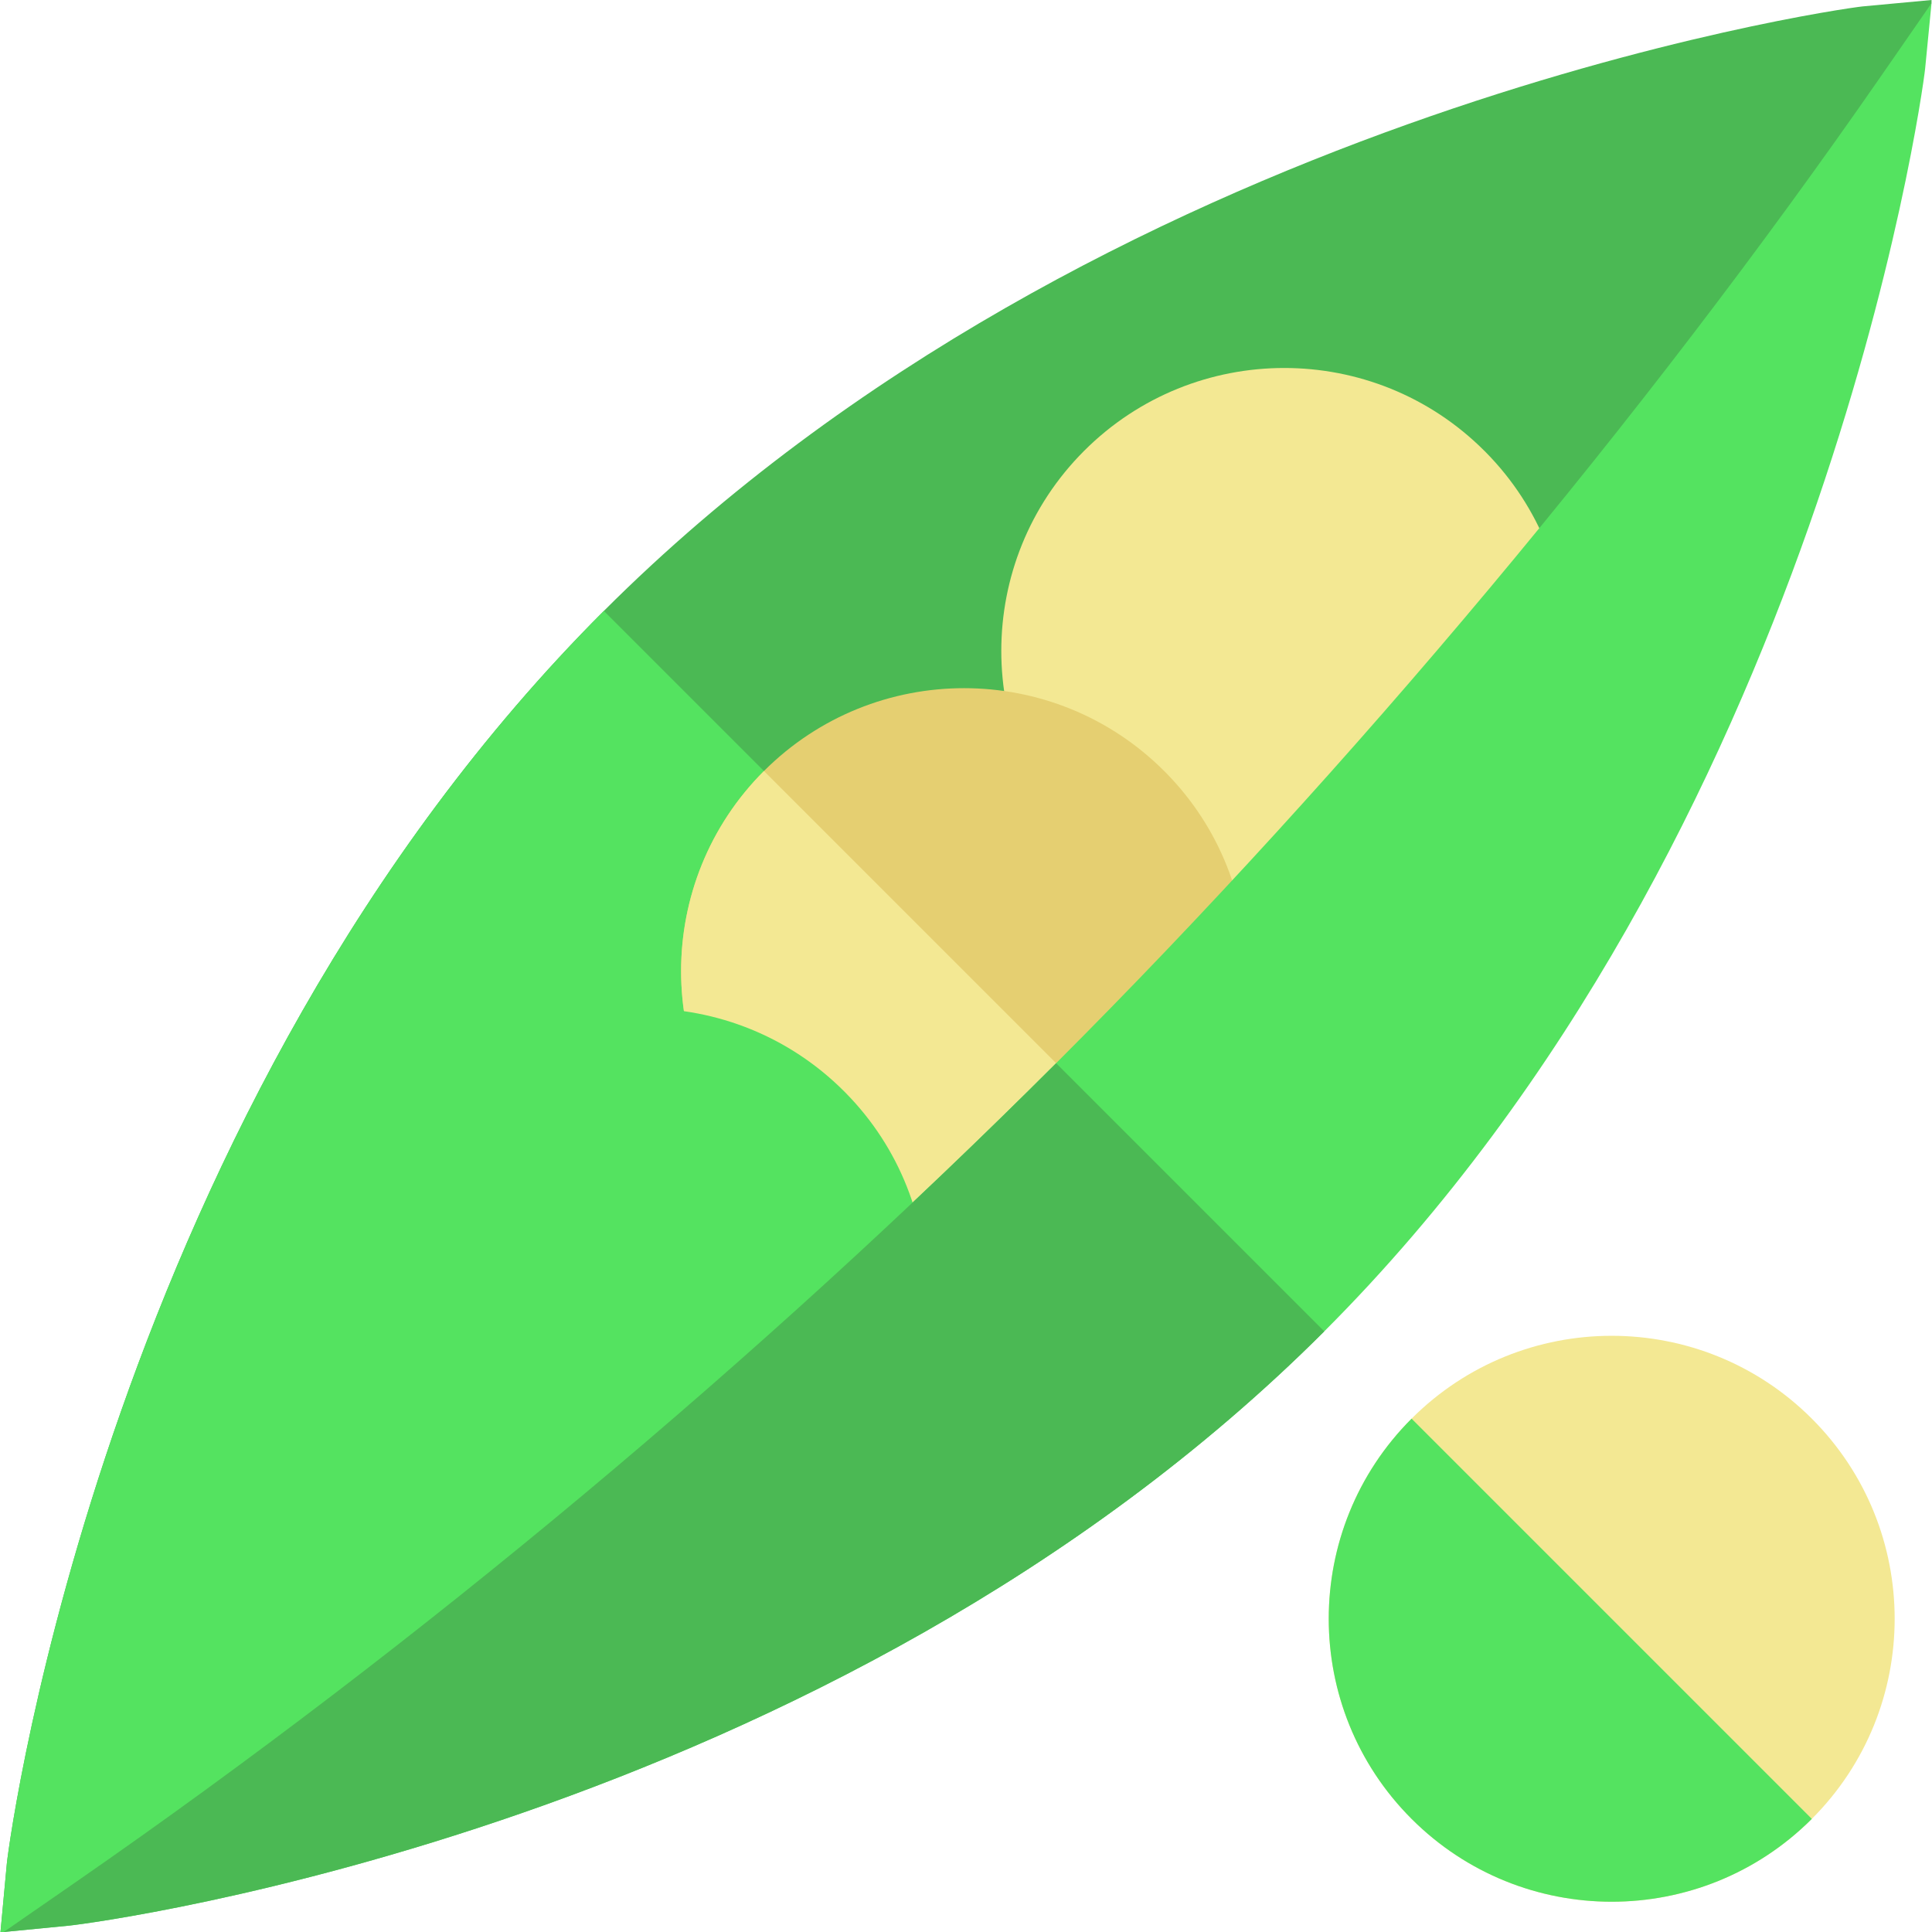
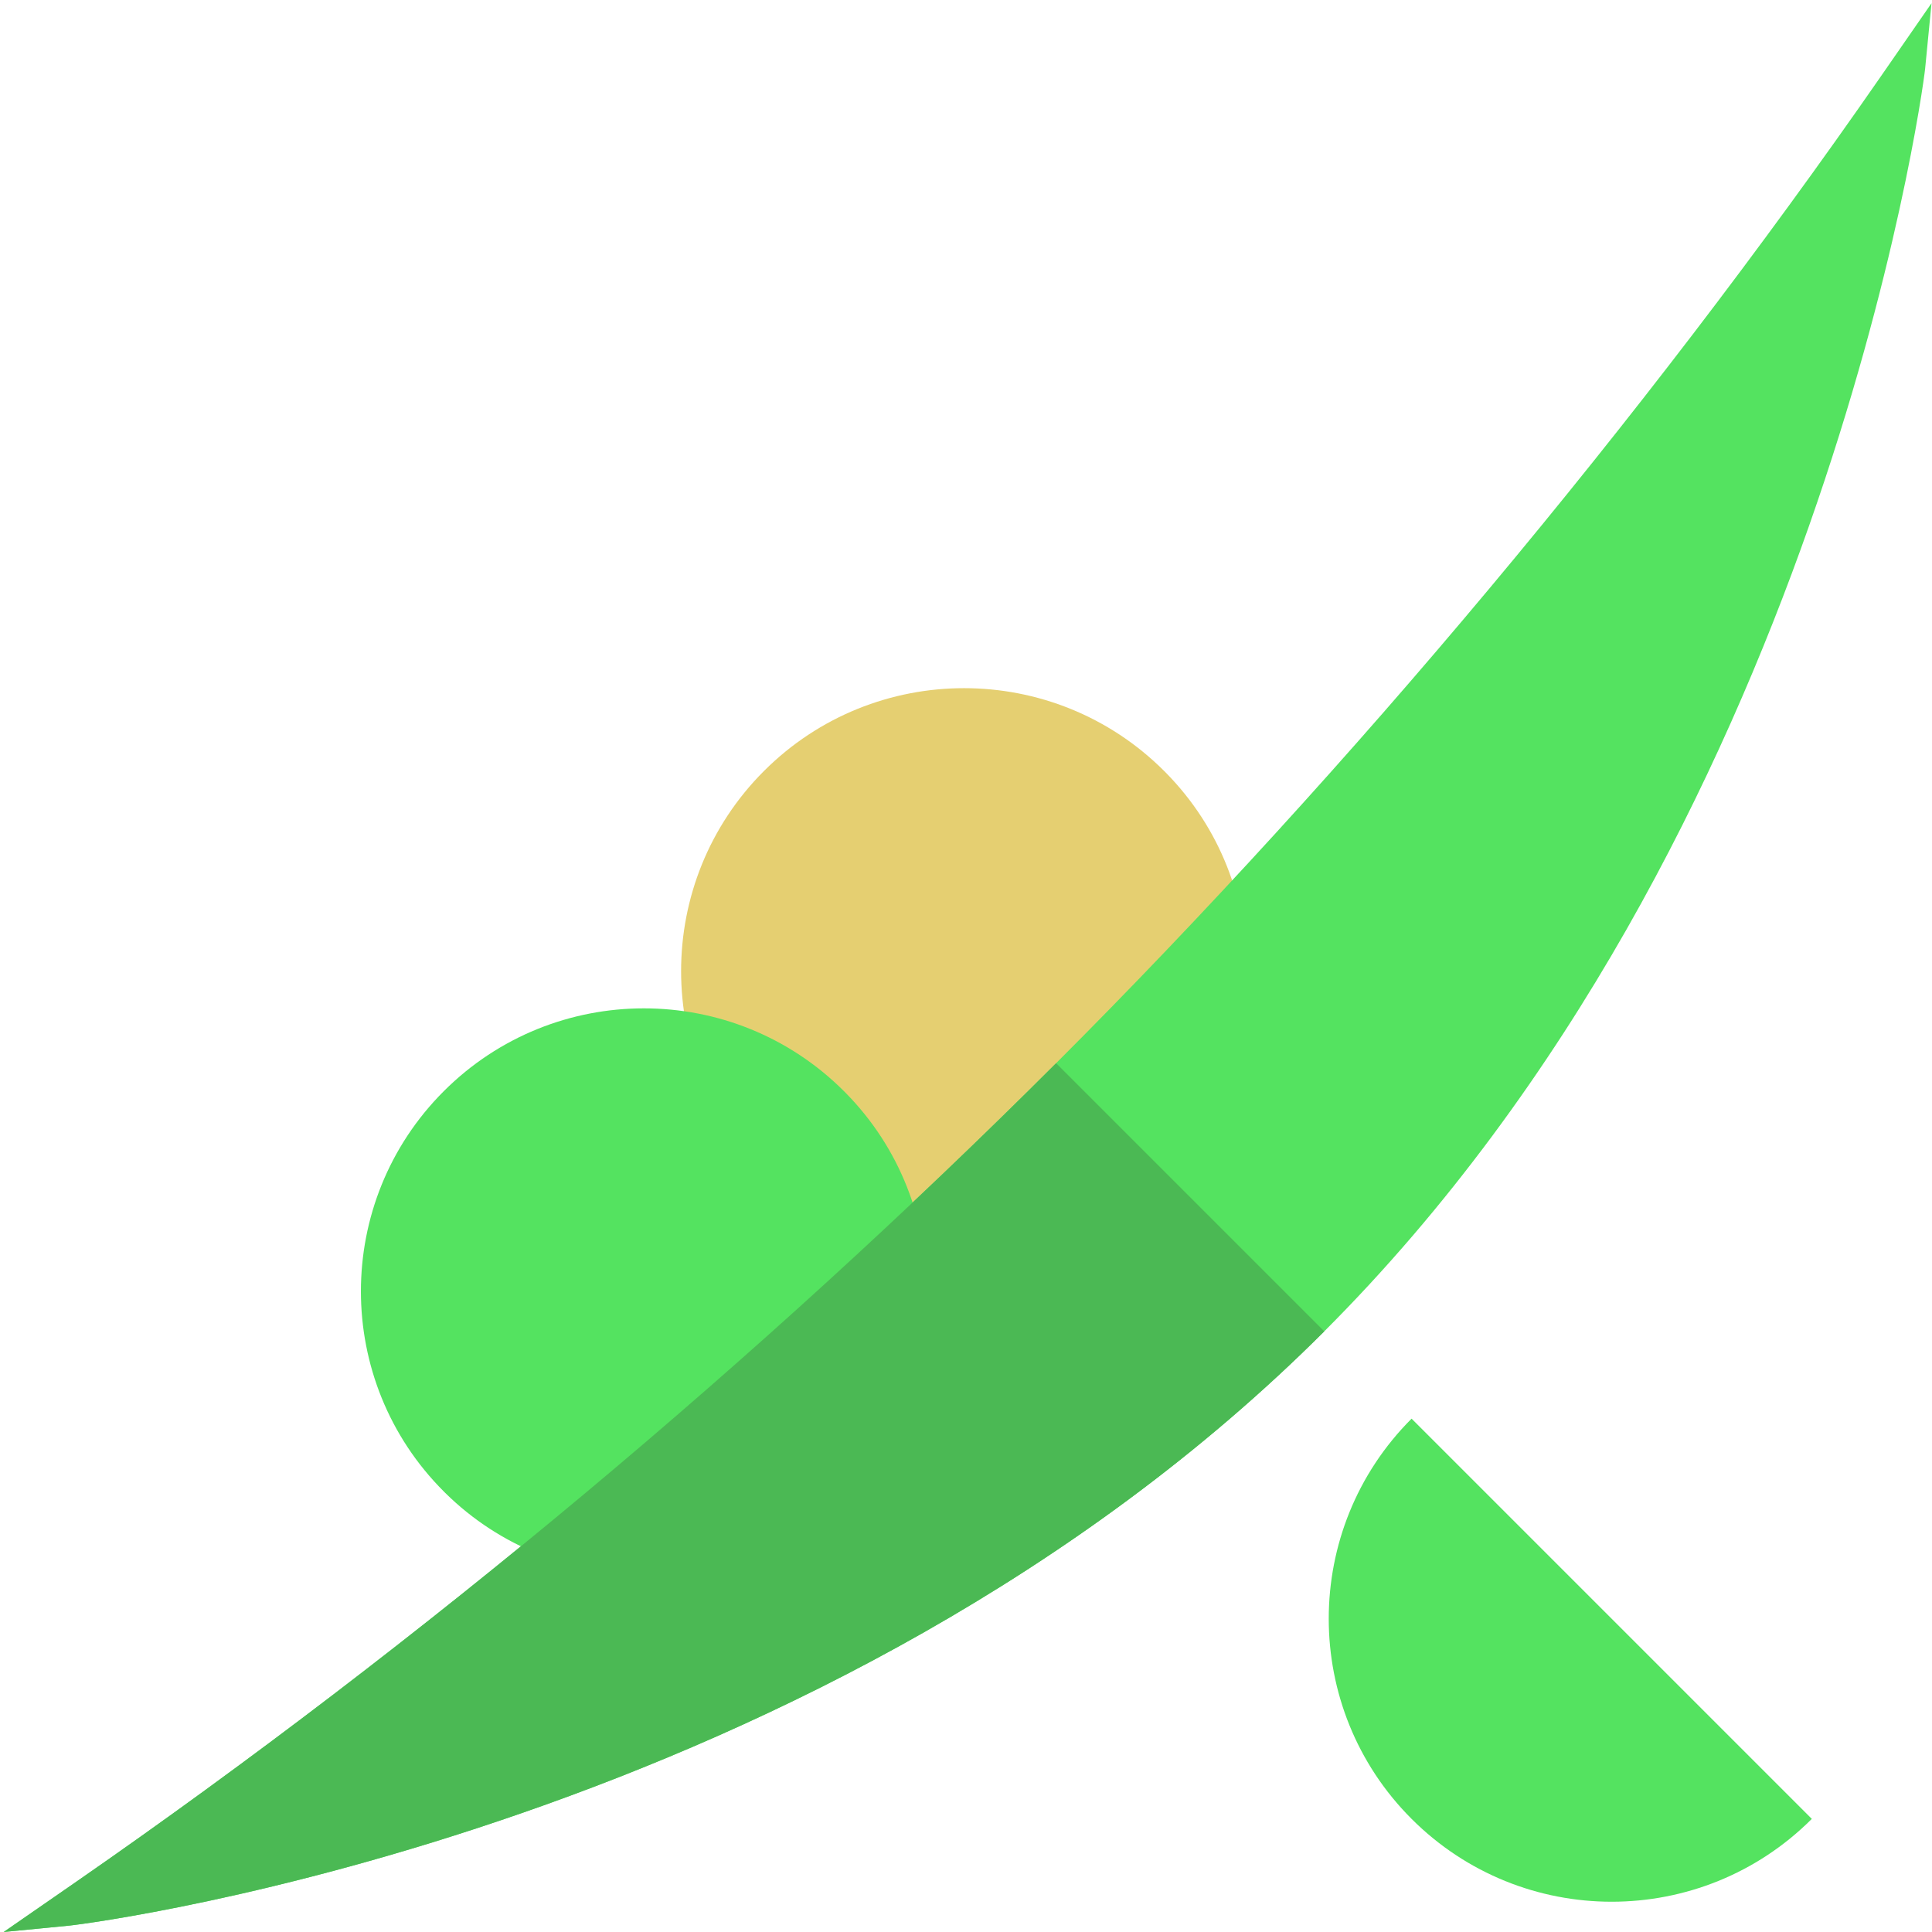
<svg xmlns="http://www.w3.org/2000/svg" version="1.1" width="512" height="512" x="0" y="0" viewBox="0 0 512 512" style="enable-background:new 0 0 512 512" xml:space="preserve" class="">
  <g>
    <g>
-       <path style="" d="M122.905,464.189L0.977,512H0.128l1.696-18.243c0.849-8.061,27.107-200.759,158.204-331.856   S485.567,2.547,493.628,1.697L511.872,0v0.849l-41.495,101.866L289.217,291.09L122.905,464.189z" fill="#4bb954" data-original="#00ab94" class="" />
-       <path style="" d="M122.905,464.189L0.977,512H0.128l1.696-18.243c0.849-8.061,27.107-200.759,158.204-331.856   L289.217,291.09L122.905,464.189z" fill="#54e360" data-original="#009184" class="" />
      <g>
        <g>
-           <path style="" d="M393.798,119.899c-0.212-0.212-0.212-0.212-0.425-0.425c-29.274-29.274-76.792-29.274-106.066,0     s-29.274,76.792,0,106.066c0.212,0.212,0.212,0.212,0.425,0.425c29.274,28.85,76.579,28.637,105.641-0.425     C422.435,196.478,422.648,149.173,393.798,119.899z" fill="#f3e893" data-original="#89f900" class="" />
-         </g>
+           </g>
      </g>
      <g>
        <path style="" d="M308.945,204.752c-0.212-0.212-0.212-0.212-0.425-0.425c-29.274-29.274-76.792-29.274-106.066,0    s-29.274,76.792,0,106.066c0.212,0.212,0.212,0.212,0.425,0.425c29.274,28.85,76.579,28.637,105.641-0.425    C337.583,281.331,337.795,234.026,308.945,204.752z" fill="#e5cf71" data-original="#b5fb4a" class="" />
      </g>
-       <path style="" d="M308.521,310.393c-29.062,29.062-76.367,29.274-105.641,0.425c-0.212-0.212-0.212-0.212-0.425-0.425   c-29.274-29.274-29.274-76.792,0-106.066L308.521,310.393z" fill="#f3e893" data-original="#89f900" class="" />
      <g>
-         <path style="" d="M480.15,375.956c-29.274-29.274-76.792-29.274-106.066,0c-29.274,29.274-29.274,76.792,0,106.066    c29.274,29.274,76.792,29.274,106.066,0S509.424,405.23,480.15,375.956z" fill="#f3e893" data-original="#89f900" class="" />
-       </g>
+         </g>
      <path style="" d="M480.15,482.022c-29.274,29.274-76.792,29.274-106.066,0c-29.274-29.274-29.274-76.792,0-106.066   L480.15,482.022z" fill="#54e360" data-original="#54e360" class="" />
      <g>
        <g>
          <path style="" d="M224.092,289.605c-0.212-0.212-0.212-0.212-0.425-0.425c-29.274-29.274-76.792-29.274-106.066,0     s-29.274,76.792,0,106.066c0.212,0.212,0.212,0.212,0.425,0.425c29.274,28.85,76.579,28.637,105.641-0.425     S252.942,318.879,224.092,289.605z" fill="#54e360" data-original="#54e360" class="" />
        </g>
      </g>
      <path style="" d="M350.947,352.82C219.85,483.917,26.432,509.455,18.371,510.304L0.977,512l19.302-13.364   c91.218-63.215,181.54-138.815,259.604-216.88S435.292,111.371,498.506,20.153l13.366-19.303l-1.697,17.395   C509.325,26.305,482.044,221.722,350.947,352.82z" fill="#54e360" data-original="#61d7a8" class="" />
      <path style="" d="M279.883,281.756l71.064,71.064C219.85,483.917,26.432,509.455,18.371,510.304L0.977,512   l19.302-13.364C111.497,435.421,201.819,359.82,279.883,281.756z" fill="#4bb954" data-original="#00ab94" class="" />
    </g>
  </g>
</svg>